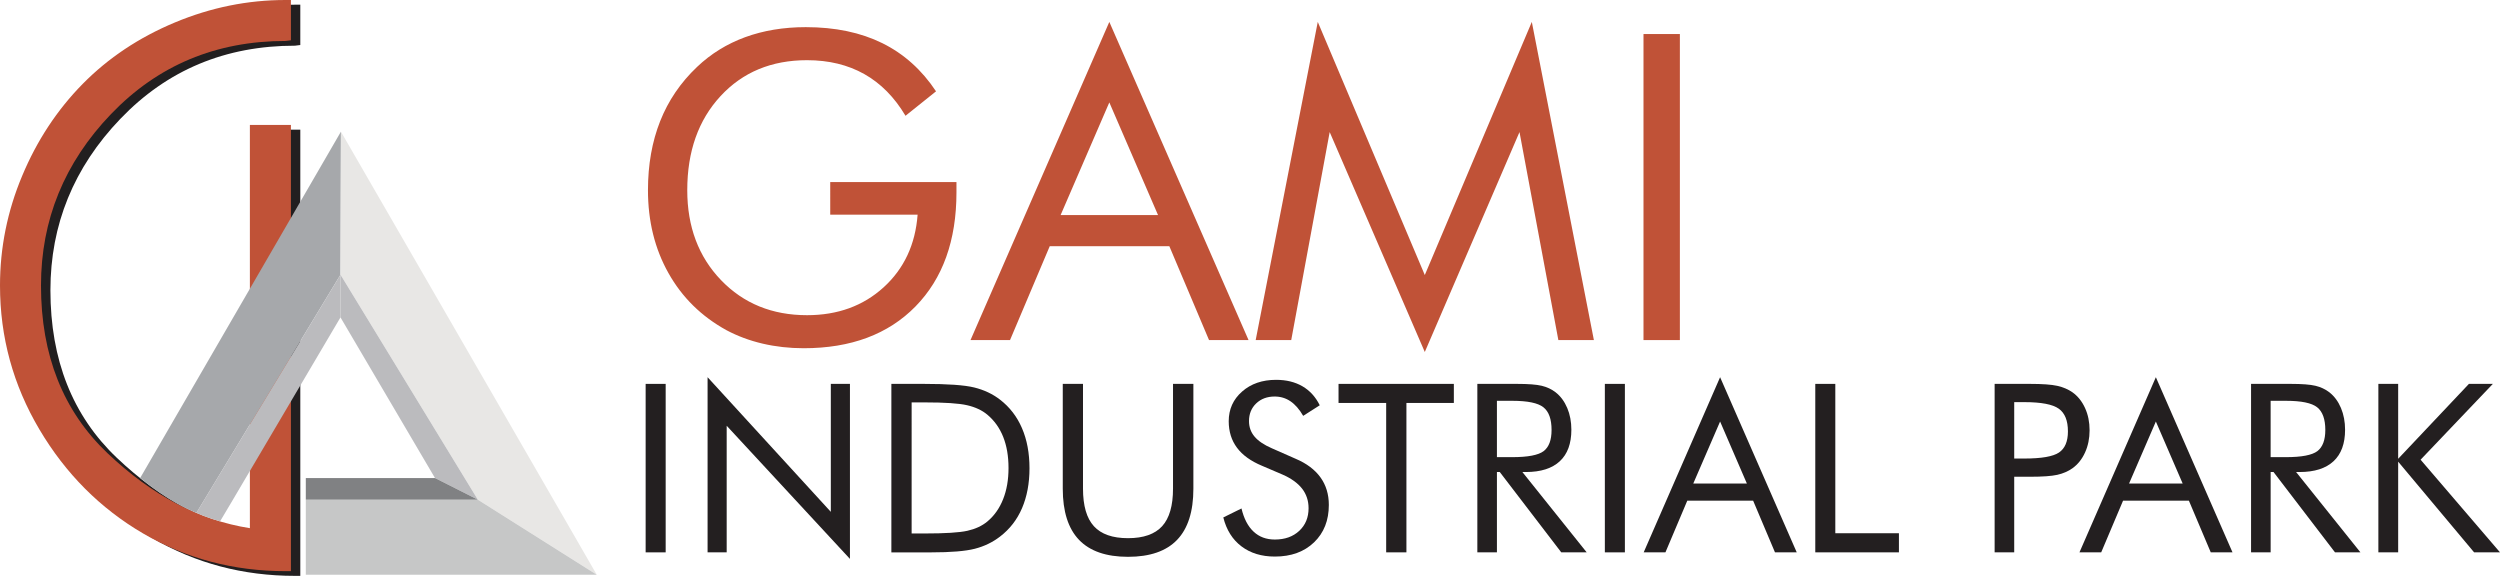
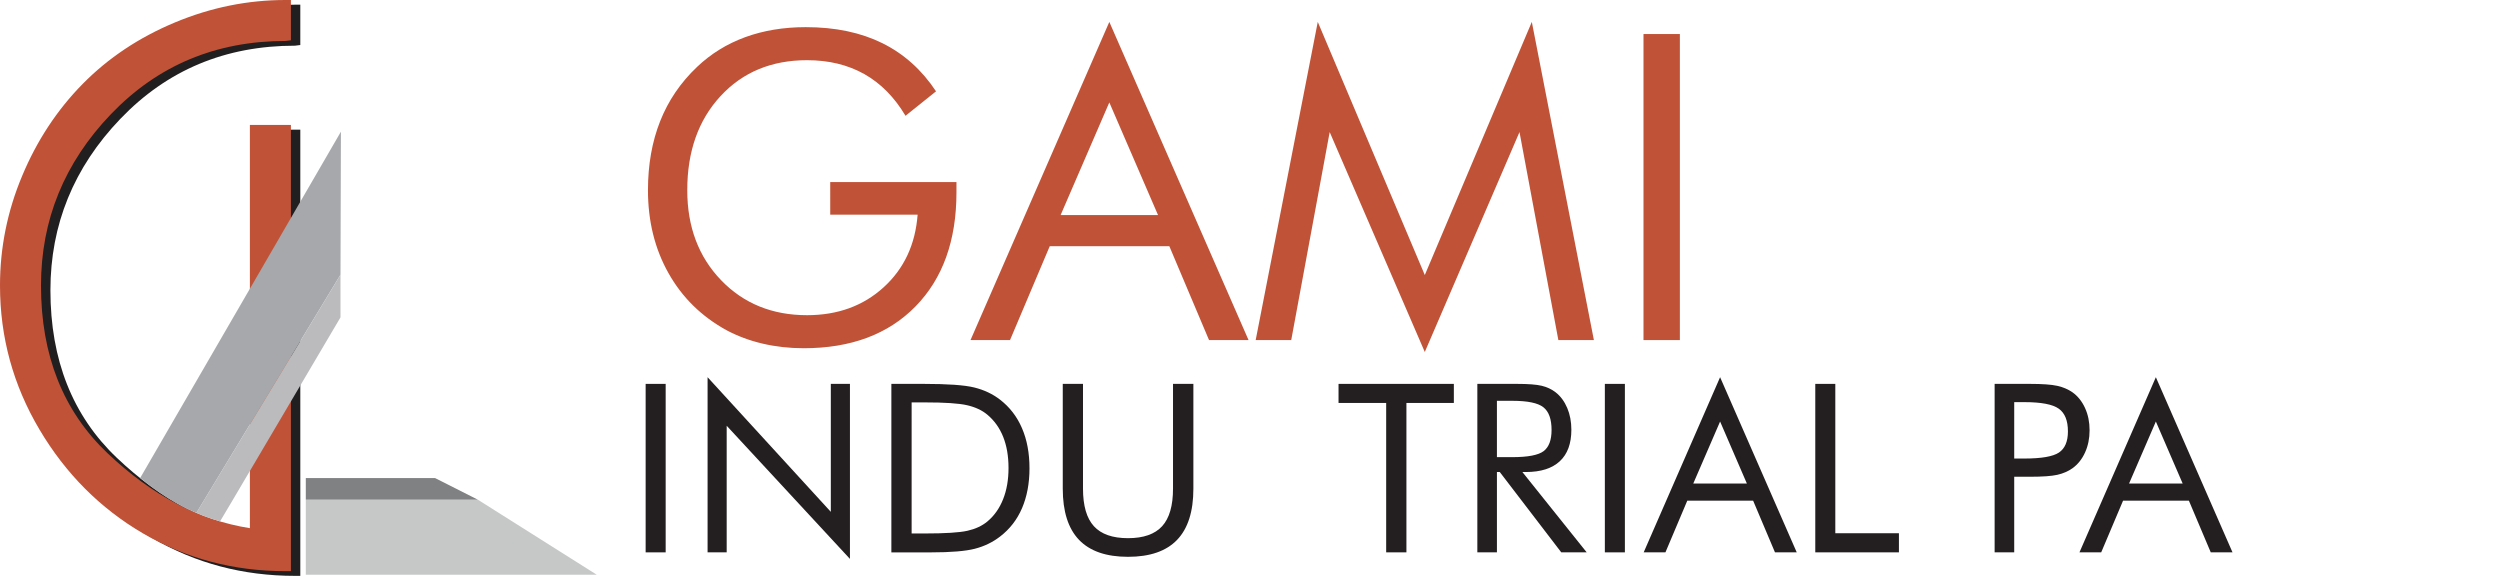
<svg xmlns="http://www.w3.org/2000/svg" version="1.1" id="Layer_1" x="0px" y="0px" width="227.08px" height="52.307px" viewBox="0 0 227.08 52.307" enable-background="new 0 0 227.08 52.307" xml:space="preserve">
  <path fill="#221F20" d="M26.798,0.426h0.479V4.09l-0.479,0.06c-6.328,0-11.611,2.209-15.857,6.636  C6.7,15.206,4.58,20.402,4.58,26.367c0,6.322,2.013,11.396,6.034,15.218c4.021,3.824,8.336,6.101,12.938,6.816V11.775h3.725v40.532  h-0.479c-4.724,0-9.037-1.144-12.94-3.423c-3.905-2.282-7.045-5.434-9.432-9.458c-2.378-4.024-3.569-8.376-3.569-13.06  c0-3.442,0.667-6.771,2.011-9.97c1.344-3.201,3.171-5.983,5.496-8.347c2.32-2.362,5.108-4.225,8.373-5.583  C20.001,1.105,23.352,0.426,26.798,0.426" />
  <path fill="#C05237" d="M25.944,0h0.48v3.659l-0.48,0.061c-6.326,0-11.612,2.215-15.857,6.637  c-4.244,4.425-6.364,9.622-6.364,15.582c0,6.326,2.015,11.399,6.039,15.223c4.02,3.822,8.335,6.094,12.935,6.813V11.347h3.727  v40.532h-0.48c-4.727,0-9.038-1.143-12.943-3.422C9.096,46.175,5.956,43.02,3.576,39C1.193,34.975,0,30.626,0,25.938  c0-3.441,0.67-6.766,2.016-9.971c1.337-3.201,3.171-5.982,5.491-8.342c2.325-2.362,5.118-4.223,8.378-5.584  C19.148,0.679,22.498,0,25.944,0" />
  <path fill="#A6A8AB" d="M12.732,43.417L30.967,11.96l-0.039,12.989c-4.36,7.212-8.73,14.427-13.09,21.641  C16.041,45.855,14.368,44.761,12.732,43.417" />
-   <polygon fill="#E8E7E5" points="54.207,52.206 53.641,51.226 51.39,47.323 30.967,11.96 30.926,24.949 43.404,45.388 " />
  <polygon fill="#C6C7C7" points="27.777,45.388 28.161,45.388 29.672,45.388 43.404,45.388 54.207,52.206 27.777,52.206 " />
  <path fill="#BBBBBE" d="M19.988,47.357l1.127-1.896l9.812-16.633V24.95L17.833,46.59C18.528,46.884,19.243,47.142,19.988,47.357" />
-   <polygon fill="#BBBBBE" points="43.404,45.388 43.307,45.341 42.93,45.148 39.512,43.421 30.927,28.828 30.927,24.95 " />
  <polygon fill="#808183" points="27.777,45.388 28.161,45.388 29.672,45.388 43.404,45.388 39.512,43.421 27.777,43.421 " />
  <path fill="#C05237" d="M75.411,16.536h11.466v0.932c0,4.378-1.241,7.834-3.72,10.366C80.676,30.365,77.29,31.63,73,31.63  c-1.304,0-2.55-0.141-3.732-0.418c-1.184-0.277-2.275-0.685-3.276-1.217c-2.277-1.252-4.037-2.982-5.275-5.191  c-1.243-2.208-1.861-4.719-1.861-7.529c0-2.313,0.37-4.407,1.109-6.273c0.741-1.868,1.859-3.51,3.353-4.926  c1.252-1.192,2.707-2.09,4.365-2.699c1.658-0.606,3.494-0.911,5.507-0.911c2.672,0,4.987,0.485,6.95,1.453  c1.961,0.97,3.587,2.427,4.881,4.377l-2.773,2.221c-1-1.683-2.247-2.946-3.74-3.788c-1.496-0.841-3.229-1.262-5.202-1.262  c-3.229,0-5.85,1.088-7.862,3.266c-2.013,2.178-3.019,5.024-3.019,8.543c0,3.315,1.021,6.039,3.064,8.165  c2.045,2.127,4.651,3.188,7.816,3.188c2.783,0,5.103-0.844,6.957-2.533c1.854-1.688,2.883-3.888,3.086-6.598h-7.937V16.536z" />
  <path fill="#C05237" d="M100.762,1.991l12.645,28.898h-3.589l-3.605-8.525H95.35l-3.607,8.525h-3.589L100.762,1.991z M100.762,9.303  l-4.424,10.232h8.848L100.762,9.303z" />
  <polygon fill="#C05237" points="129.417,31.972 120.778,11.996 117.285,30.89 114.056,30.89 119.696,1.991 129.417,24.983   139.138,1.991 144.776,30.89 141.549,30.89 138.019,11.996 " />
  <rect x="149.282" y="3.092" fill="#C05237" width="3.304" height="27.798" />
  <rect x="58.645" y="34.869" fill="#231F20" width="1.819" height="15.303" />
  <polygon fill="#231F20" points="64.271,50.171 64.271,34.262 75.465,46.492 75.465,34.869 77.202,34.869 77.202,50.766   66.006,38.672 66.006,50.171 " />
  <path fill="#231F20" d="M80.965,50.171V34.869h2.937c2.174,0,3.705,0.108,4.596,0.328c0.888,0.22,1.667,0.588,2.334,1.103  c0.88,0.677,1.545,1.54,1.997,2.592c0.454,1.054,0.682,2.267,0.682,3.64c0,1.364-0.227,2.571-0.675,3.621  c-0.45,1.05-1.117,1.909-2.003,2.587c-0.668,0.515-1.43,0.885-2.284,1.104c-0.853,0.22-2.181,0.33-3.986,0.33h-0.661h-2.937V50.171z   M82.805,48.457h1.16c1.881,0,3.186-0.081,3.909-0.246c0.724-0.162,1.33-0.443,1.809-0.842c0.627-0.522,1.104-1.197,1.431-2.023  c0.329-0.825,0.492-1.771,0.492-2.836c0-1.073-0.161-2.016-0.484-2.828c-0.325-0.813-0.803-1.481-1.438-2.014  c-0.479-0.402-1.091-0.688-1.836-0.86c-0.74-0.173-2.034-0.258-3.882-0.258h-1.16L82.805,48.457L82.805,48.457z" />
  <path fill="#231F20" d="M96.533,34.869h1.838v9.521c0,1.546,0.33,2.684,0.989,3.406c0.658,0.724,1.692,1.088,3.1,1.088  s2.44-0.364,3.1-1.088c0.658-0.724,0.987-1.86,0.987-3.406v-9.521h1.85v9.521c0,2.069-0.493,3.619-1.479,4.646  c-0.986,1.028-2.471,1.541-4.458,1.541c-1.979,0-3.463-0.513-4.45-1.541c-0.983-1.025-1.477-2.575-1.477-4.646V34.869z" />
-   <path fill="#231F20" d="M117.69,41.673c0.998,0.424,1.748,0.99,2.252,1.691c0.506,0.702,0.759,1.535,0.759,2.498  c0,1.408-0.447,2.54-1.345,3.403c-0.896,0.859-2.08,1.289-3.56,1.289c-1.204,0-2.215-0.309-3.029-0.925  c-0.816-0.615-1.367-1.493-1.652-2.628l1.652-0.816c0.221,0.927,0.588,1.631,1.101,2.106c0.511,0.479,1.153,0.716,1.928,0.716  c0.915,0,1.651-0.262,2.216-0.788c0.564-0.527,0.848-1.21,0.848-2.056c0-0.681-0.197-1.275-0.59-1.781  c-0.395-0.505-0.988-0.931-1.783-1.279l-1.86-0.796c-1.017-0.424-1.774-0.97-2.271-1.641c-0.499-0.67-0.749-1.47-0.749-2.404  c0-1.087,0.403-1.985,1.214-2.696c0.807-0.711,1.837-1.065,3.092-1.065c0.921,0,1.718,0.196,2.391,0.586  c0.672,0.391,1.194,0.964,1.571,1.725l-1.504,0.961c-0.343-0.592-0.726-1.031-1.151-1.321c-0.425-0.289-0.904-0.435-1.441-0.435  c-0.684,0-1.242,0.21-1.678,0.627c-0.436,0.418-0.652,0.953-0.652,1.601c0,0.544,0.167,1.014,0.501,1.409  c0.333,0.399,0.856,0.75,1.557,1.057L117.69,41.673z" />
  <polygon fill="#231F20" points="125.909,50.171 125.909,36.601 121.582,36.601 121.582,34.869 132.056,34.869 132.056,36.601   127.748,36.601 127.748,50.171 " />
  <path fill="#231F20" d="M134.19,50.171V34.869h3.597c1.022,0,1.772,0.057,2.25,0.172c0.479,0.115,0.897,0.311,1.26,0.591  c0.453,0.354,0.806,0.83,1.058,1.426c0.252,0.595,0.375,1.257,0.375,1.981c0,1.254-0.351,2.208-1.049,2.856  c-0.701,0.652-1.729,0.98-3.078,0.98h-0.322l5.84,7.295h-2.309l-5.584-7.295h-0.259v7.295H134.19z M135.968,36.406v5.118h1.391  c1.42,0,2.371-0.182,2.854-0.547c0.479-0.368,0.719-1.006,0.719-1.92c0-0.98-0.244-1.67-0.74-2.063s-1.438-0.588-2.832-0.588  H135.968z" />
  <rect x="145.772" y="34.869" fill="#231F20" width="1.82" height="15.303" />
  <path fill="#231F20" d="M156.24,34.262l6.961,15.909h-1.976l-1.985-4.695h-5.98l-1.985,4.695h-1.976L156.24,34.262z M156.24,38.287  l-2.437,5.633h4.869L156.24,38.287z" />
  <polygon fill="#231F20" points="164.886,50.171 164.886,34.869 166.705,34.869 166.705,48.435 172.483,48.435 172.483,50.171 " />
  <path fill="#231F20" d="M182.955,43.3v6.871h-1.779V34.869h3.209c1.123,0,1.949,0.06,2.478,0.177c0.531,0.12,0.99,0.313,1.381,0.587  c0.486,0.347,0.869,0.825,1.145,1.43c0.277,0.606,0.412,1.278,0.412,2.021c0,0.735-0.135,1.41-0.412,2.016  c-0.275,0.607-0.656,1.083-1.145,1.435c-0.391,0.276-0.848,0.475-1.374,0.594c-0.524,0.118-1.353,0.176-2.483,0.176h-0.512h-0.919  V43.3z M182.955,41.65h0.918c1.562,0,2.61-0.182,3.149-0.547c0.541-0.366,0.812-1.005,0.812-1.918c0-0.976-0.274-1.664-0.83-2.061  c-0.555-0.397-1.599-0.597-3.131-0.597h-0.918V41.65z" />
  <path fill="#231F20" d="M195.821,34.262l6.962,15.909h-1.976l-1.986-4.695h-5.979l-1.986,4.695h-1.975L195.821,34.262z   M195.821,38.287l-2.434,5.633h4.869L195.821,38.287z" />
-   <path fill="#231F20" d="M204.468,50.171V34.869h3.596c1.024,0,1.775,0.057,2.252,0.172c0.479,0.115,0.897,0.311,1.262,0.591  c0.451,0.354,0.805,0.83,1.056,1.426c0.251,0.595,0.374,1.257,0.374,1.981c0,1.254-0.35,2.208-1.049,2.856  c-0.702,0.652-1.727,0.98-3.079,0.98h-0.321l5.842,7.295h-2.31l-5.582-7.295h-0.262v7.295H204.468z M206.246,36.406v5.118h1.392  c1.42,0,2.371-0.182,2.854-0.547c0.479-0.368,0.721-1.006,0.721-1.92c0-0.98-0.247-1.67-0.74-2.063  c-0.498-0.394-1.439-0.588-2.834-0.588H206.246z" />
-   <polygon fill="#231F20" points="216.032,50.171 216.032,34.869 217.83,34.869 217.83,41.673 224.257,34.869 226.431,34.869   219.867,41.756 227.08,50.171 224.728,50.171 217.83,41.934 217.83,50.171 " />
</svg>